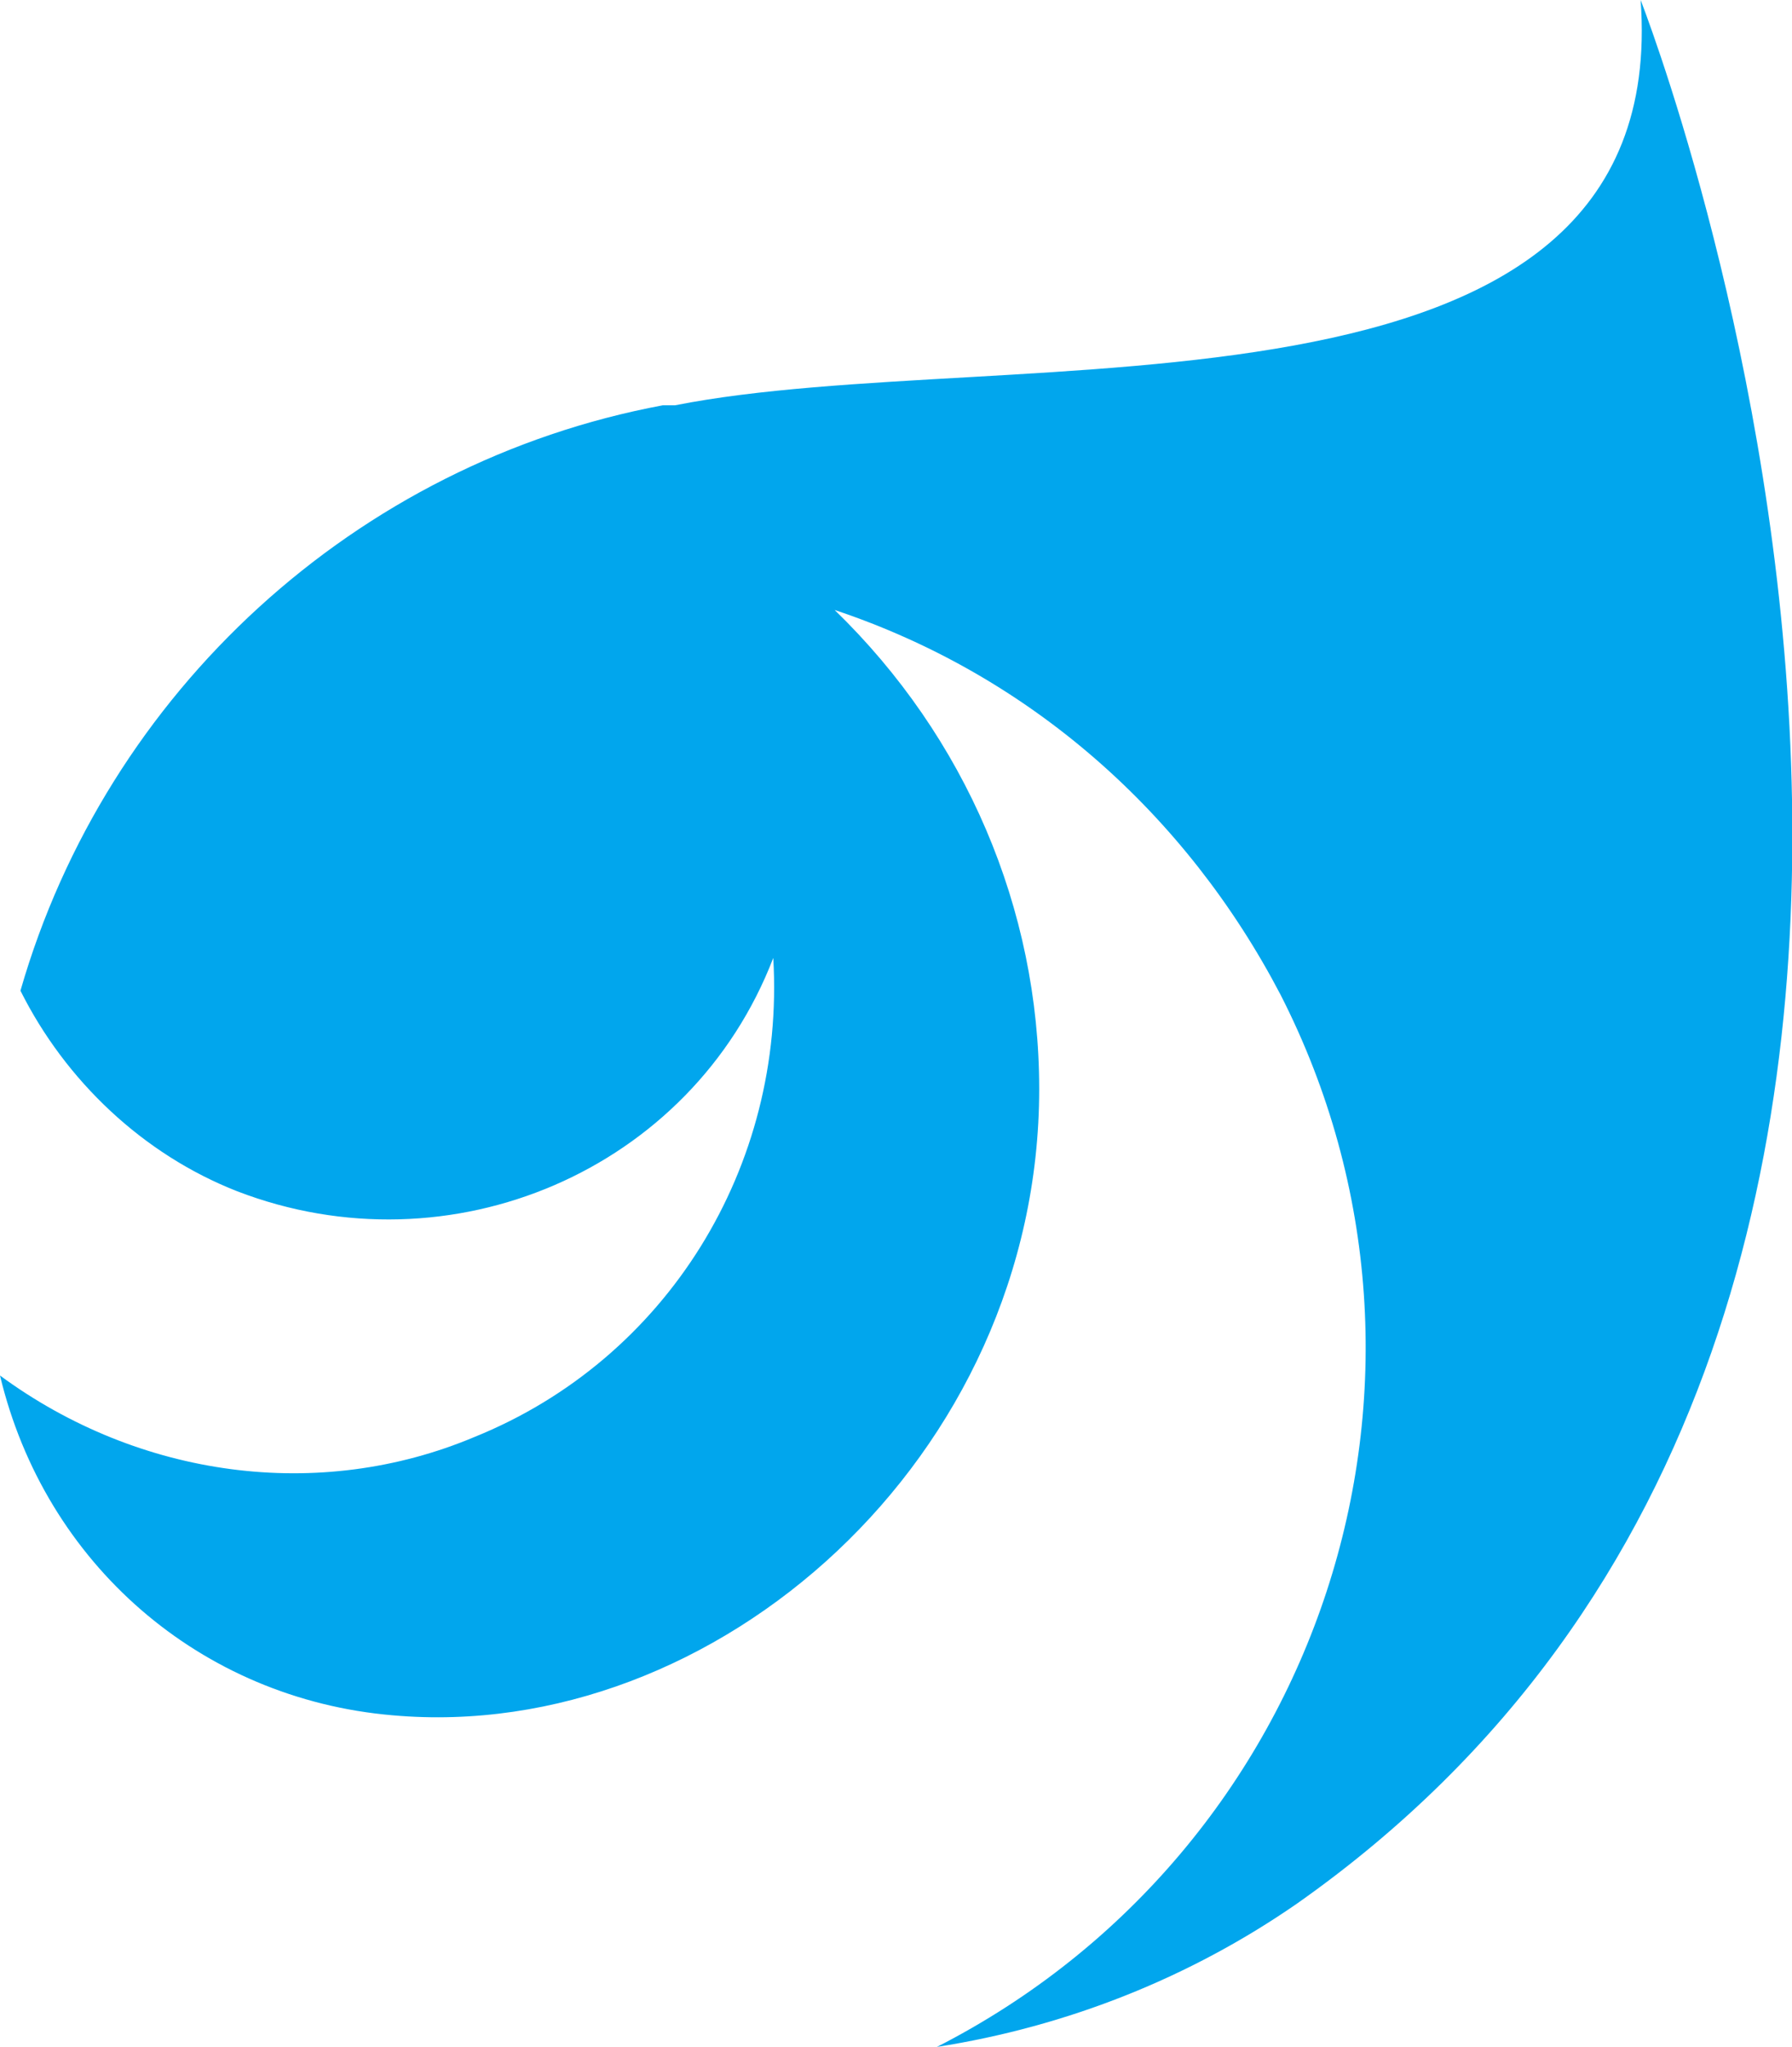
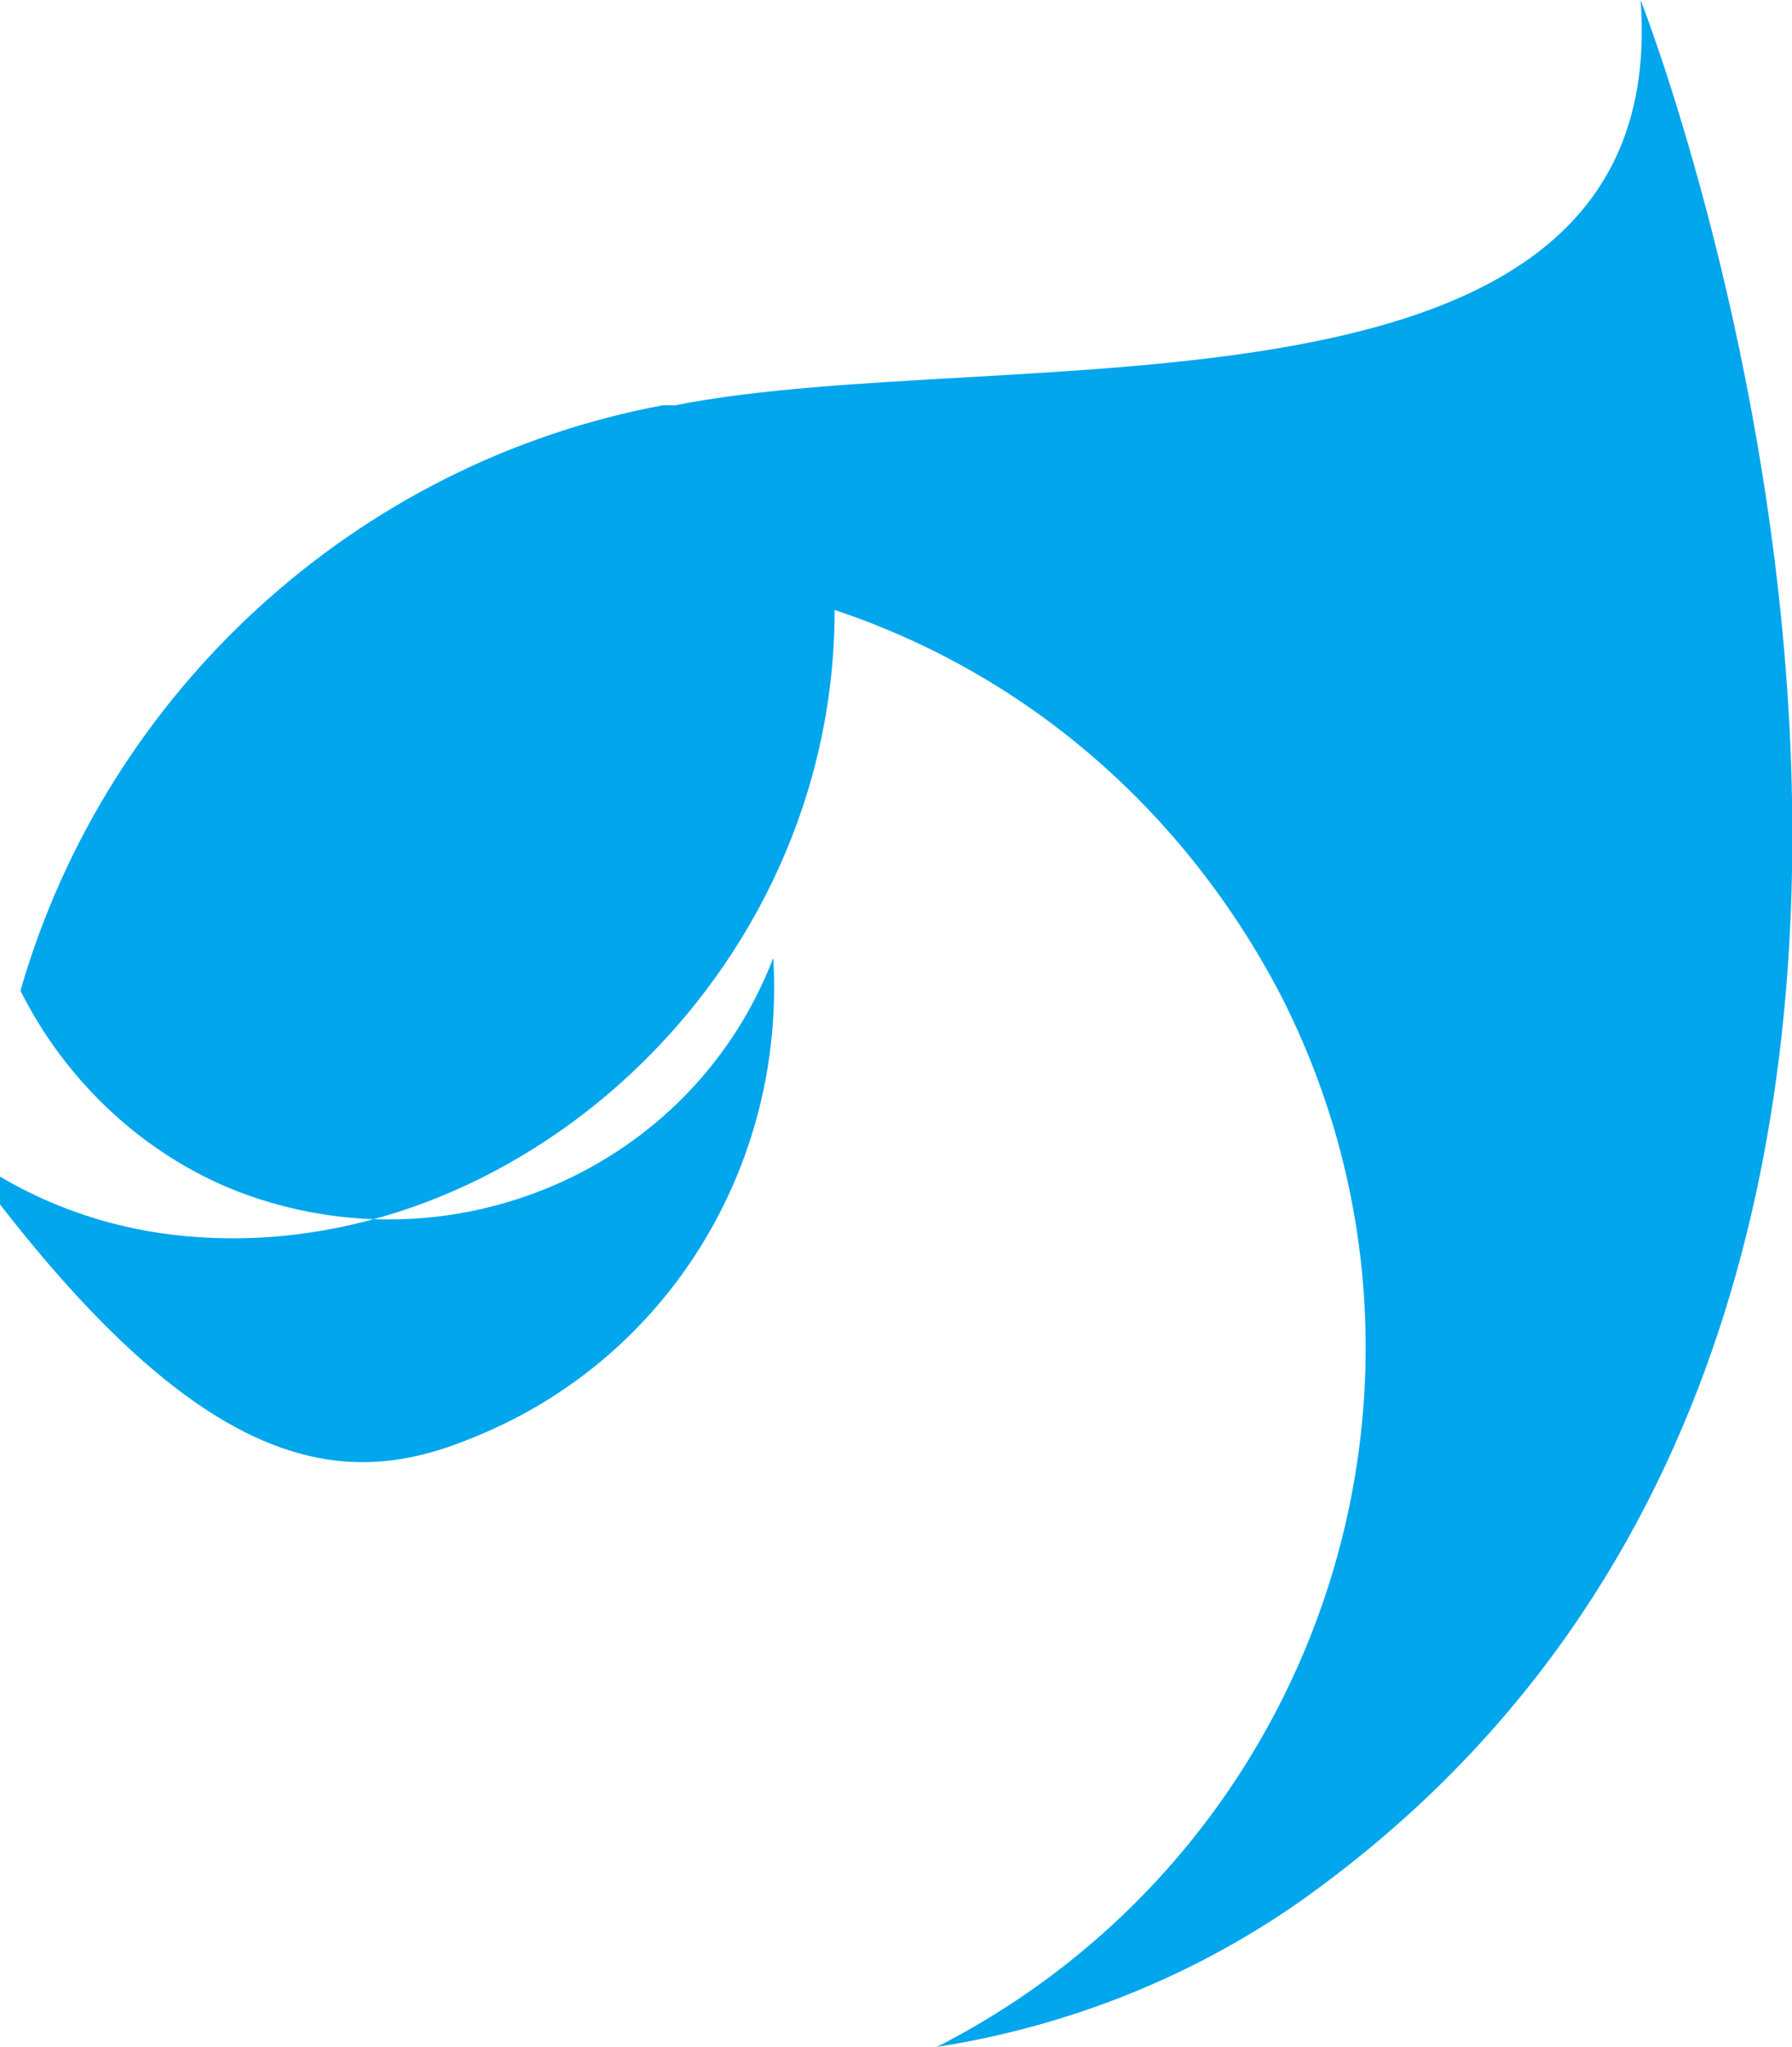
<svg xmlns="http://www.w3.org/2000/svg" version="1.1" id="Layer_1" x="0px" y="0px" width="43.8px" height="50px" viewBox="0 0 43.8 50" style="enable-background:new 0 0 43.8 50;" xml:space="preserve">
  <style type="text/css">
	.st0{fill:#01A6ED;}
</style>
-   <path class="st0" d="M11.6,35.1c4.7-1.9,7.6-6.6,7.3-11.7c-2,5.2-7.9,7.7-13.1,5.7c-2.3-0.9-4.2-2.7-5.3-4.9  c2.1-7.3,8.2-12.9,15.7-14.3h0.3c8.1-1.6,24.4,1,23.6-9.9c0,0,12.5,31.8-8.4,46.5l0,0c-2.6,1.8-5.6,3-8.8,3.5  c9.4-4.8,13.2-16.3,8.4-25.7c-2.3-4.4-6.1-7.8-10.9-9.4c3.2,3.1,5,7.3,5,11.7c0,9-7.9,16-15.8,15.3c-4.7-0.4-8.5-3.7-9.6-8.3  C3.4,36.1,7.8,36.7,11.6,35.1" />
+   <path class="st0" d="M11.6,35.1c4.7-1.9,7.6-6.6,7.3-11.7c-2,5.2-7.9,7.7-13.1,5.7c-2.3-0.9-4.2-2.7-5.3-4.9  c2.1-7.3,8.2-12.9,15.7-14.3h0.3c8.1-1.6,24.4,1,23.6-9.9c0,0,12.5,31.8-8.4,46.5l0,0c-2.6,1.8-5.6,3-8.8,3.5  c9.4-4.8,13.2-16.3,8.4-25.7c-2.3-4.4-6.1-7.8-10.9-9.4c0,9-7.9,16-15.8,15.3c-4.7-0.4-8.5-3.7-9.6-8.3  C3.4,36.1,7.8,36.7,11.6,35.1" />
</svg>